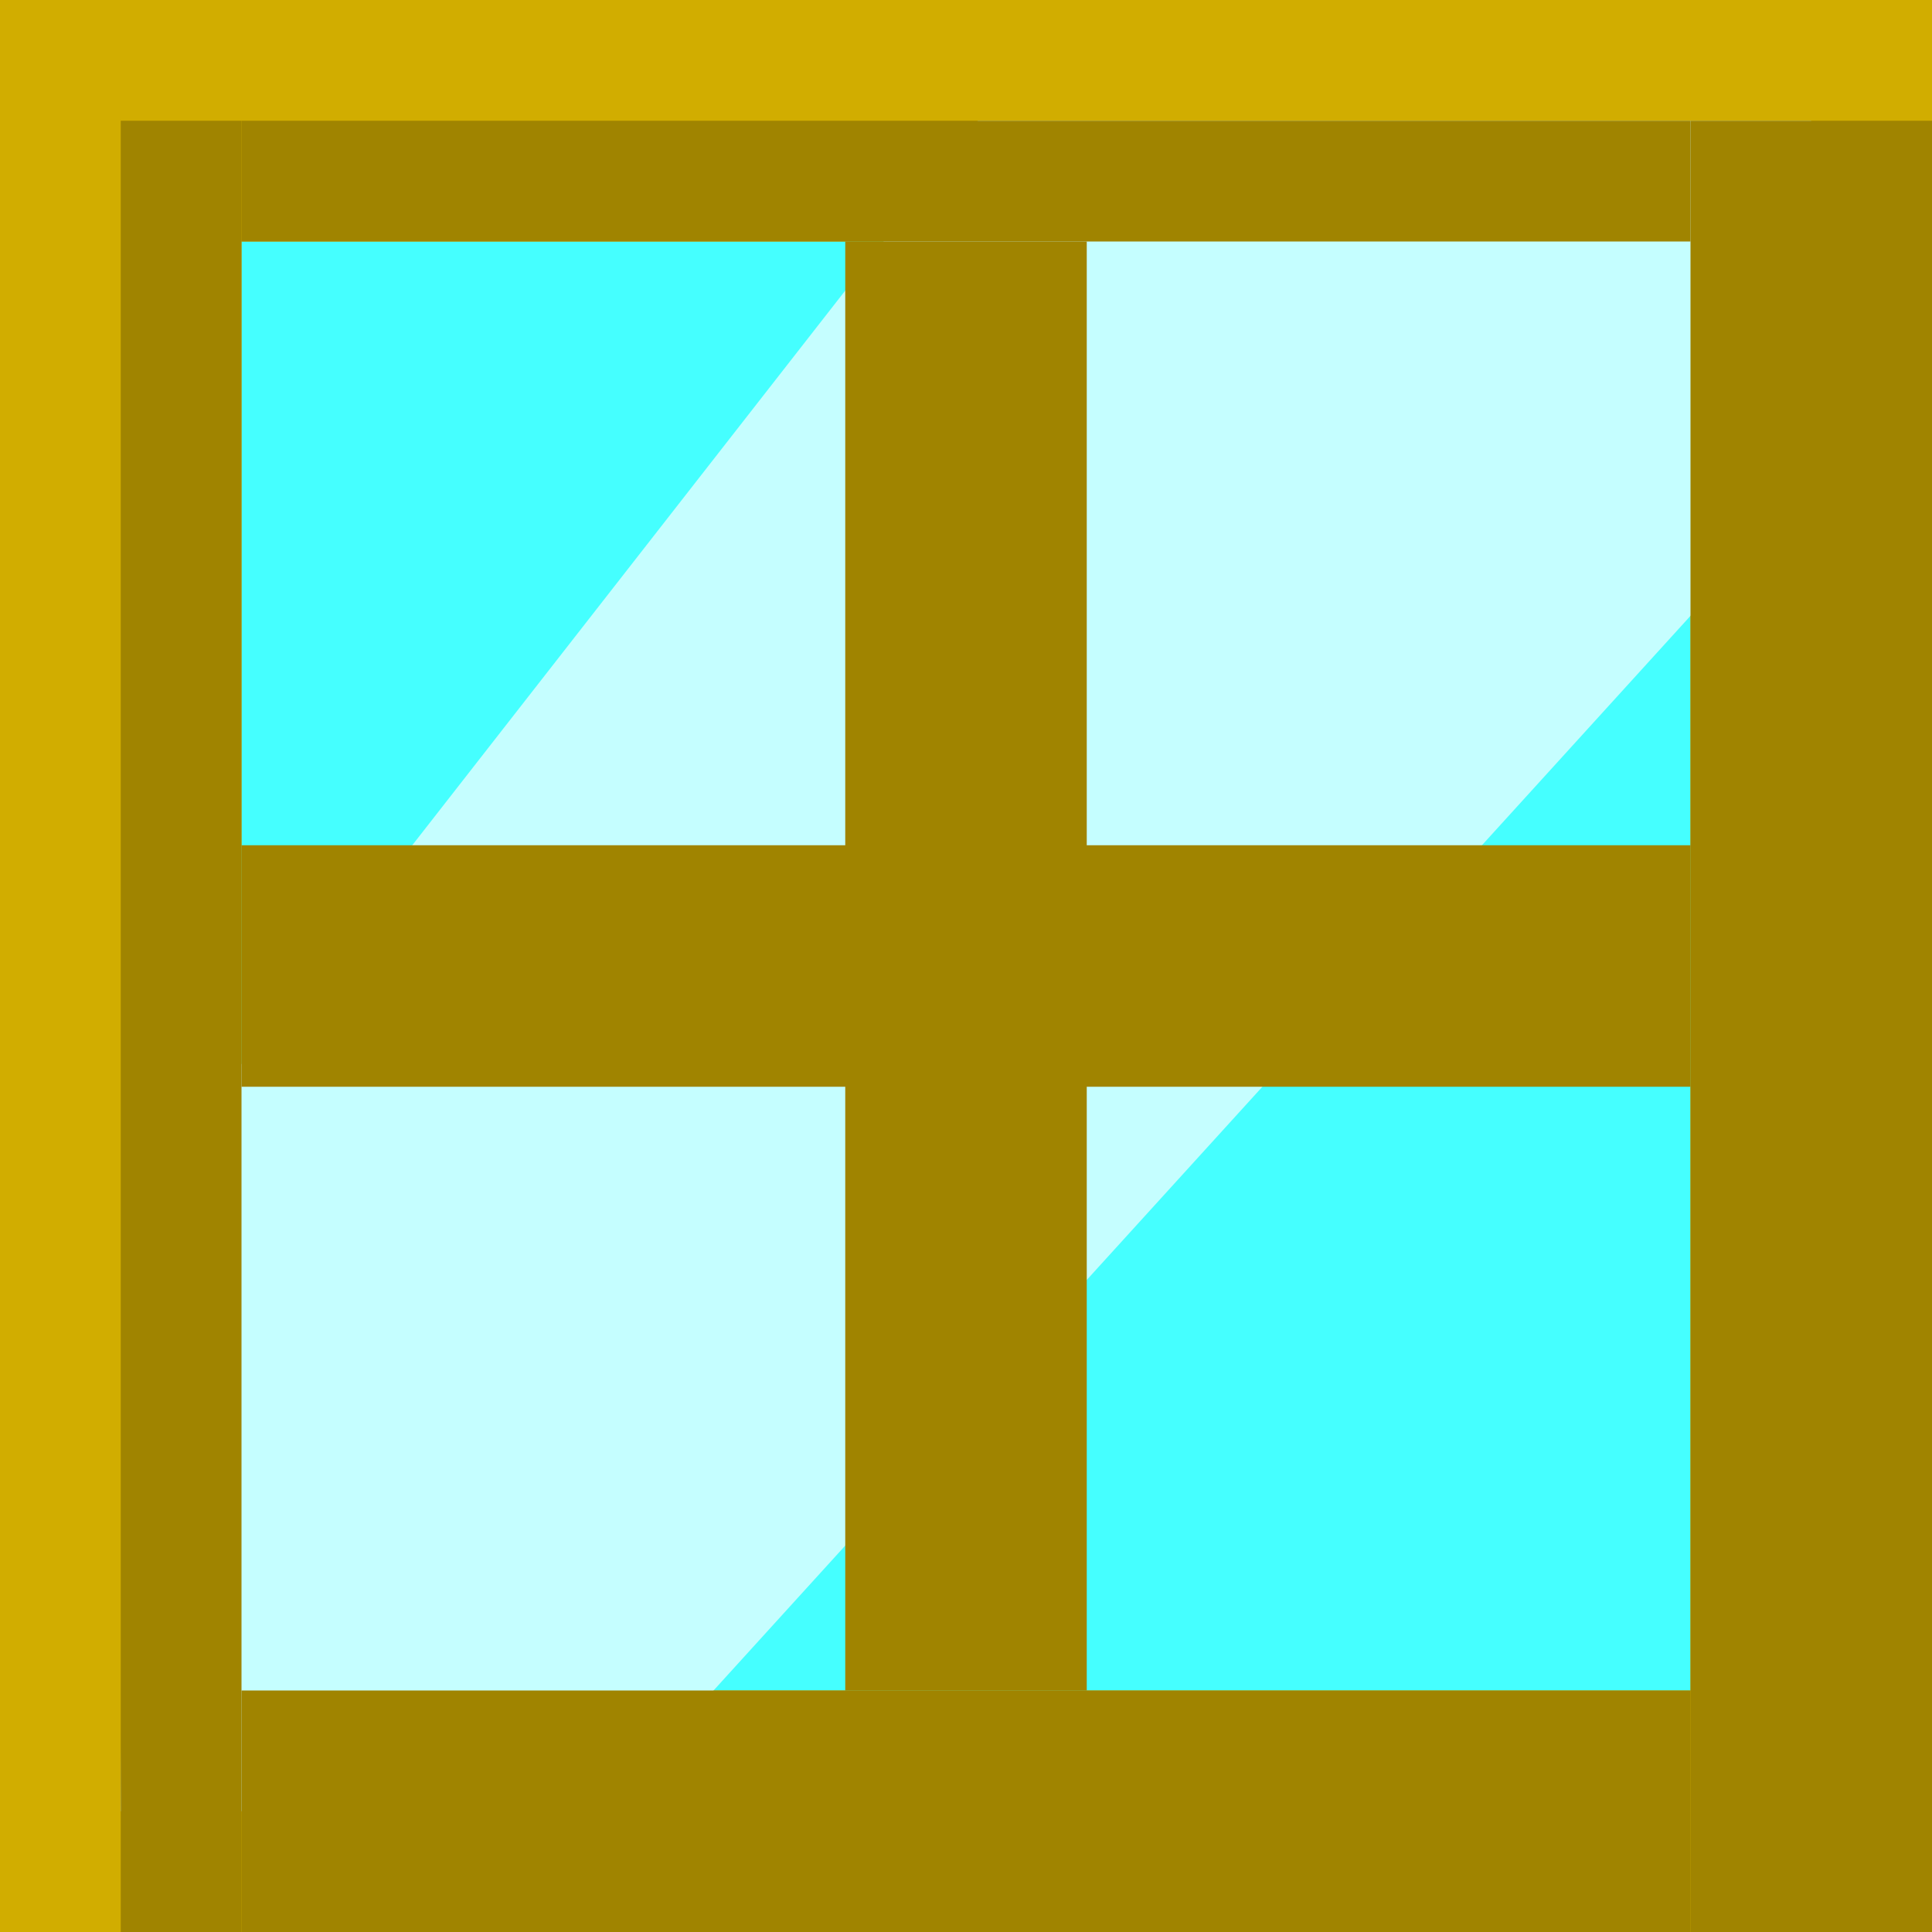
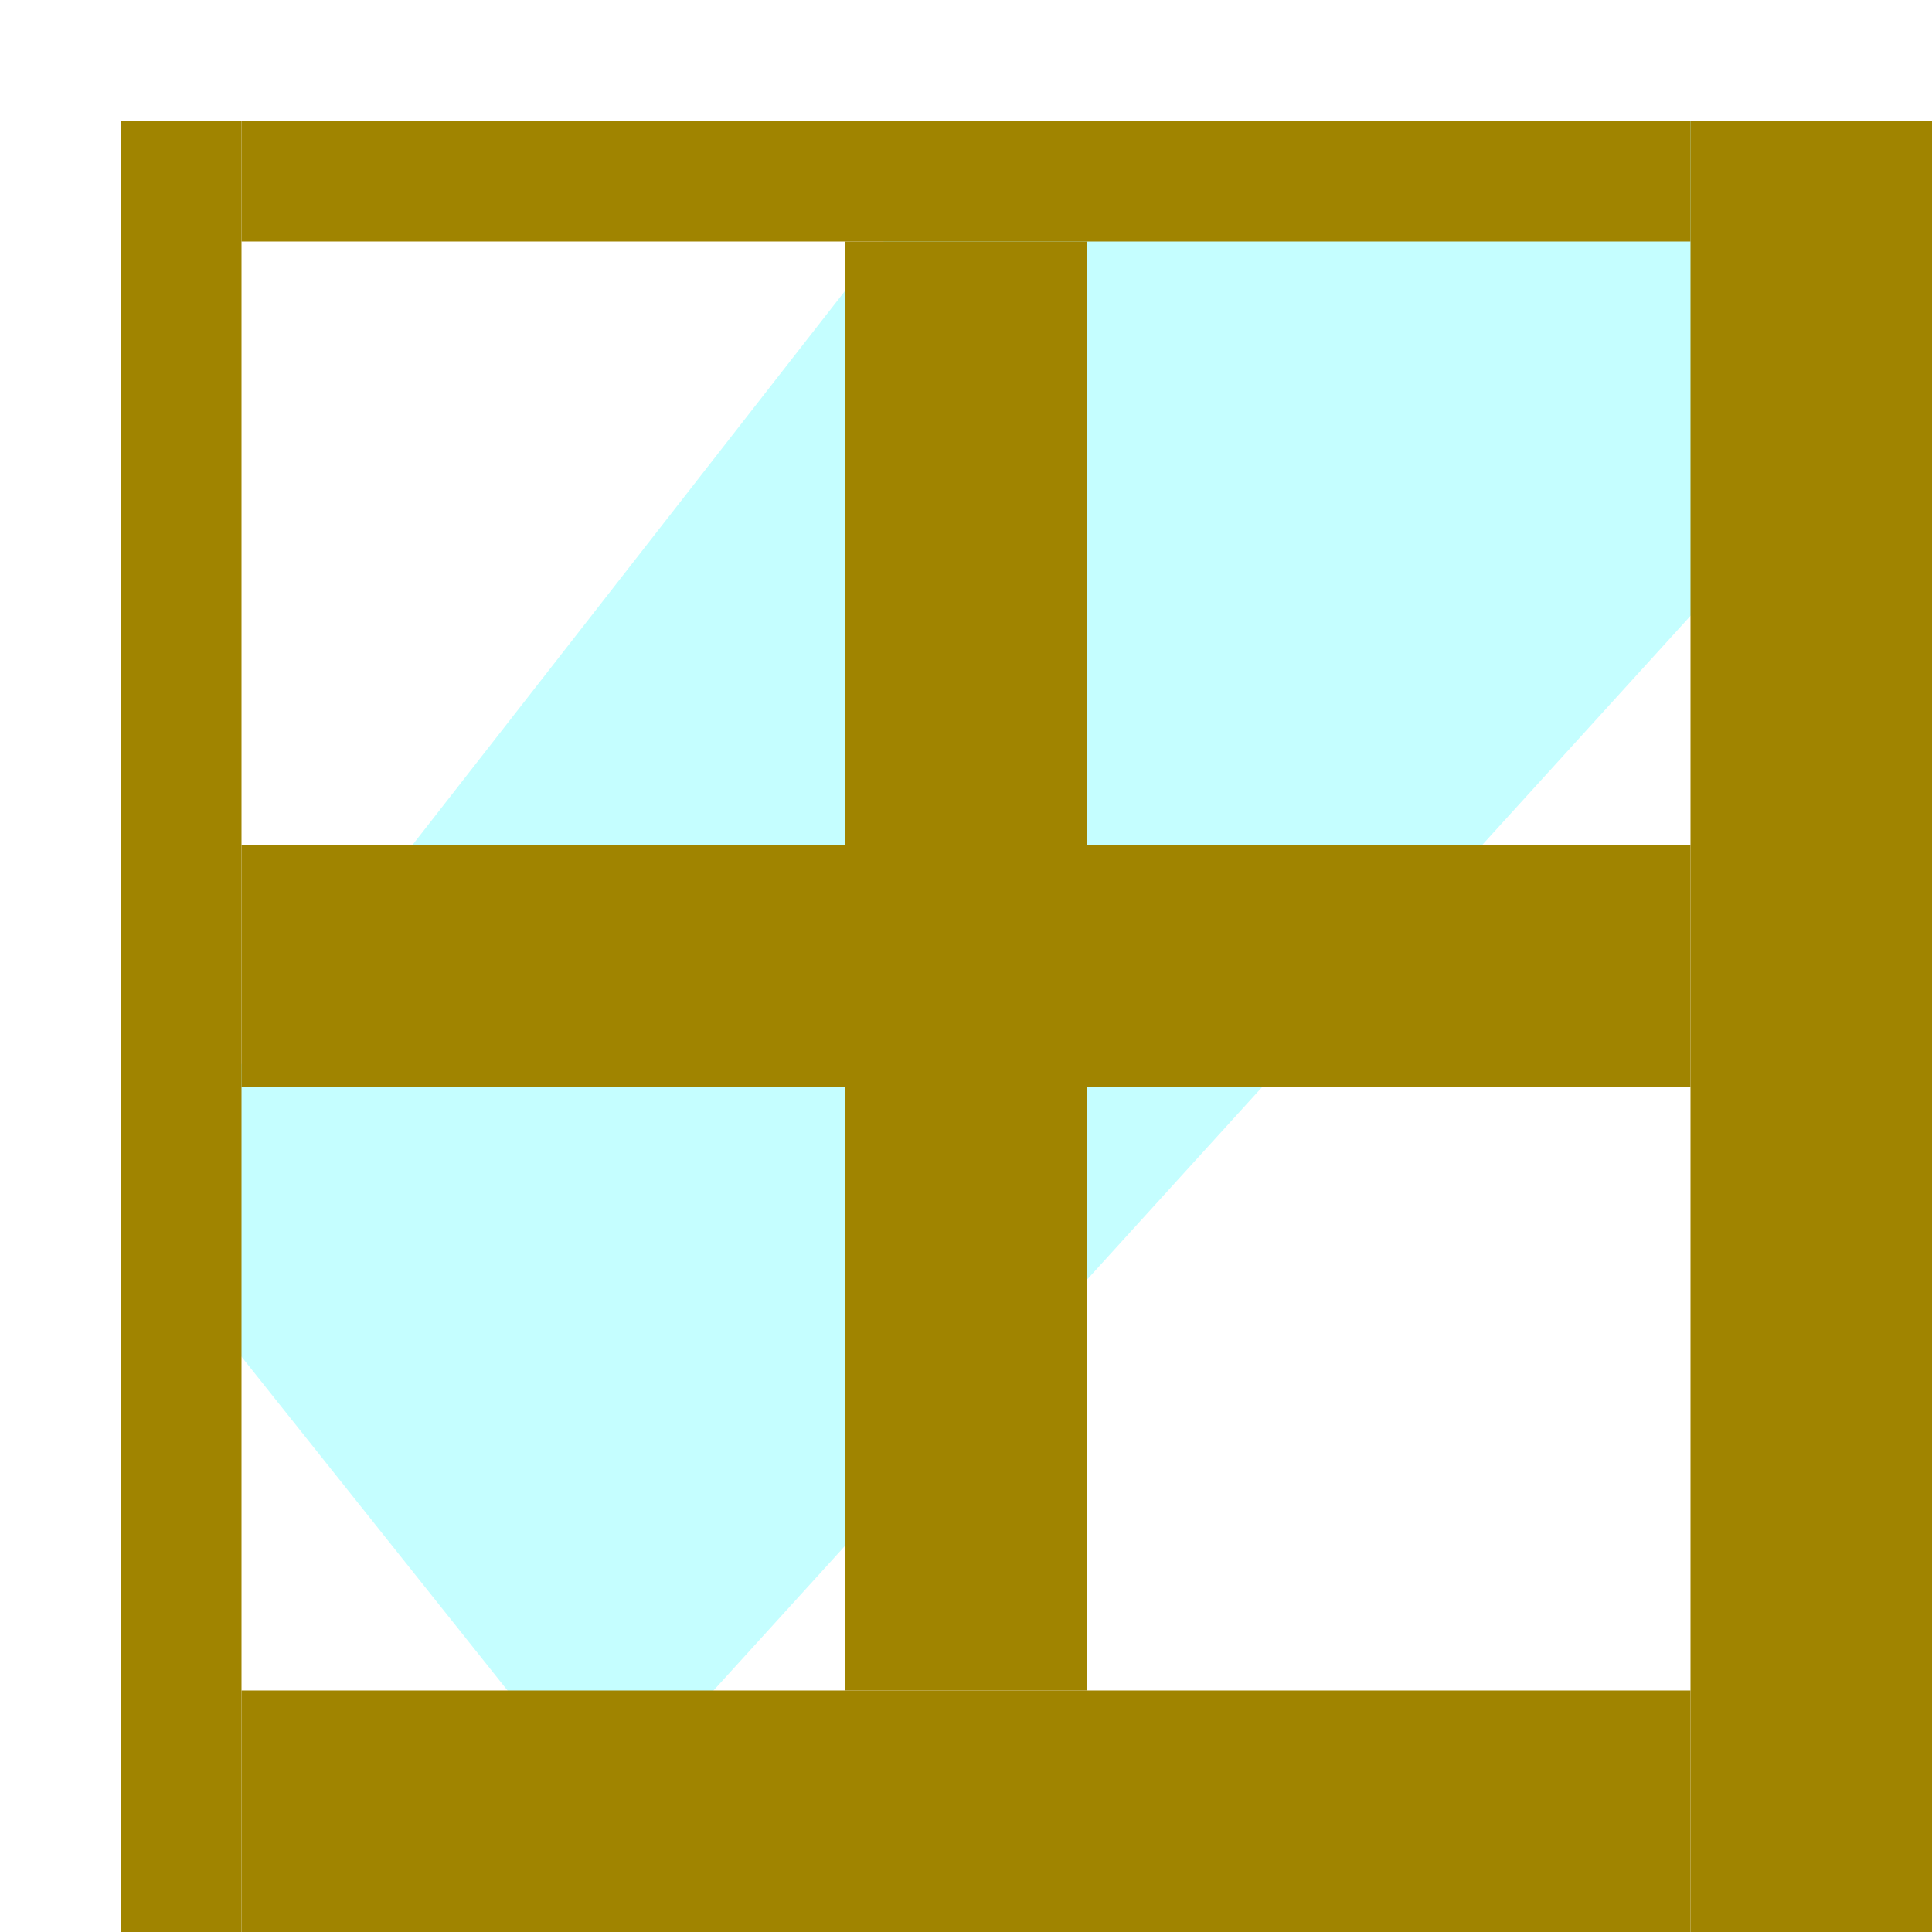
<svg xmlns="http://www.w3.org/2000/svg" xmlns:ns1="http://www.inkscape.org/namespaces/inkscape" xmlns:ns2="http://sodipodi.sourceforge.net/DTD/sodipodi-0.dtd" width="16" height="16" viewBox="0 0 16 16" id="svg2" version="1.1" ns1:version="0.91 r13725" ns2:docname="window_construction.svg">
  <defs id="defs4" />
  <ns2:namedview id="base" pagecolor="#ffffff" bordercolor="#666666" borderopacity="1.0" ns1:pageopacity="0.0" ns1:pageshadow="2" ns1:zoom="22.4" ns1:cx="3.5695217" ns1:cy="7.2167852" ns1:document-units="px" ns1:current-layer="layer1" showgrid="false" units="px" ns1:window-width="1680" ns1:window-height="988" ns1:window-x="-8" ns1:window-y="-8" ns1:window-maximized="1">
    <ns1:grid type="xygrid" id="grid4136" />
  </ns2:namedview>
  <g ns1:label="Layer 1" ns1:groupmode="layer" id="layer1" transform="translate(0,-1036.362)">
-     <rect style="opacity:1;fill:#d1ad00;fill-opacity:1;stroke:none;stroke-width:7;stroke-linecap:butt;stroke-linejoin:miter;stroke-miterlimit:4;stroke-dasharray:none;stroke-dashoffset:0.6;stroke-opacity:1" id="rect4149" width="16" height="16" x="0" y="1036.362" />
-     <rect style="opacity:1;fill:#45ffff;fill-opacity:1;stroke:none;stroke-width:7;stroke-linecap:butt;stroke-linejoin:miter;stroke-miterlimit:4;stroke-dasharray:none;stroke-dashoffset:0.6;stroke-opacity:1" id="rect4153" width="12" height="12" x="2" y="1038.362" />
-     <path style="fill:#c5feff;fill-opacity:1;fill-rule:evenodd;stroke:none;stroke-width:1px;stroke-linecap:butt;stroke-linejoin:miter;stroke-opacity:1" d="m 5,1051.362 10,-11 0,-3 -6.902,0 -7.054,9.036 L 1,1051.362 Z" id="path4155" ns1:connector-curvature="0" ns2:nodetypes="ccccccc" />
+     <path style="fill:#c5feff;fill-opacity:1;fill-rule:evenodd;stroke:none;stroke-width:1px;stroke-linecap:butt;stroke-linejoin:miter;stroke-opacity:1" d="m 5,1051.362 10,-11 0,-3 -6.902,0 -7.054,9.036 Z" id="path4155" ns1:connector-curvature="0" ns2:nodetypes="ccccccc" />
    <rect style="opacity:1;fill:#a08400;fill-opacity:1;stroke:none;stroke-width:7;stroke-linecap:butt;stroke-linejoin:miter;stroke-miterlimit:4;stroke-dasharray:none;stroke-dashoffset:0.6;stroke-opacity:1" id="rect4151" width="1" height="15" x="1" y="1037.362" />
    <rect style="opacity:1;fill:#a08400;fill-opacity:1;stroke:none;stroke-width:7;stroke-linecap:butt;stroke-linejoin:miter;stroke-miterlimit:4;stroke-dasharray:none;stroke-dashoffset:0.6;stroke-opacity:1" id="rect4157" width="2" height="15" x="14" y="1037.362" />
    <rect style="opacity:1;fill:#a08400;fill-opacity:1;stroke:none;stroke-width:7;stroke-linecap:butt;stroke-linejoin:miter;stroke-miterlimit:4;stroke-dasharray:none;stroke-dashoffset:0.6;stroke-opacity:1" id="rect4159" width="12" height="1" x="2" y="1037.362" />
    <rect style="opacity:1;fill:#a08400;fill-opacity:1;stroke:none;stroke-width:7;stroke-linecap:butt;stroke-linejoin:miter;stroke-miterlimit:4;stroke-dasharray:none;stroke-dashoffset:0.6;stroke-opacity:1" id="rect4161" width="12" height="2" x="2" y="1050.362" />
    <rect style="opacity:1;fill:#a08400;fill-opacity:1;stroke:none;stroke-width:7;stroke-linecap:butt;stroke-linejoin:miter;stroke-miterlimit:4;stroke-dasharray:none;stroke-dashoffset:0.6;stroke-opacity:1" id="rect4163" width="12" height="2" x="2" y="1043.362" />
    <rect style="opacity:1;fill:#a08400;fill-opacity:1;stroke:none;stroke-width:7;stroke-linecap:butt;stroke-linejoin:miter;stroke-miterlimit:4;stroke-dasharray:none;stroke-dashoffset:0.6;stroke-opacity:1" id="rect4165" width="2" height="12" x="7" y="1038.362" />
  </g>
</svg>